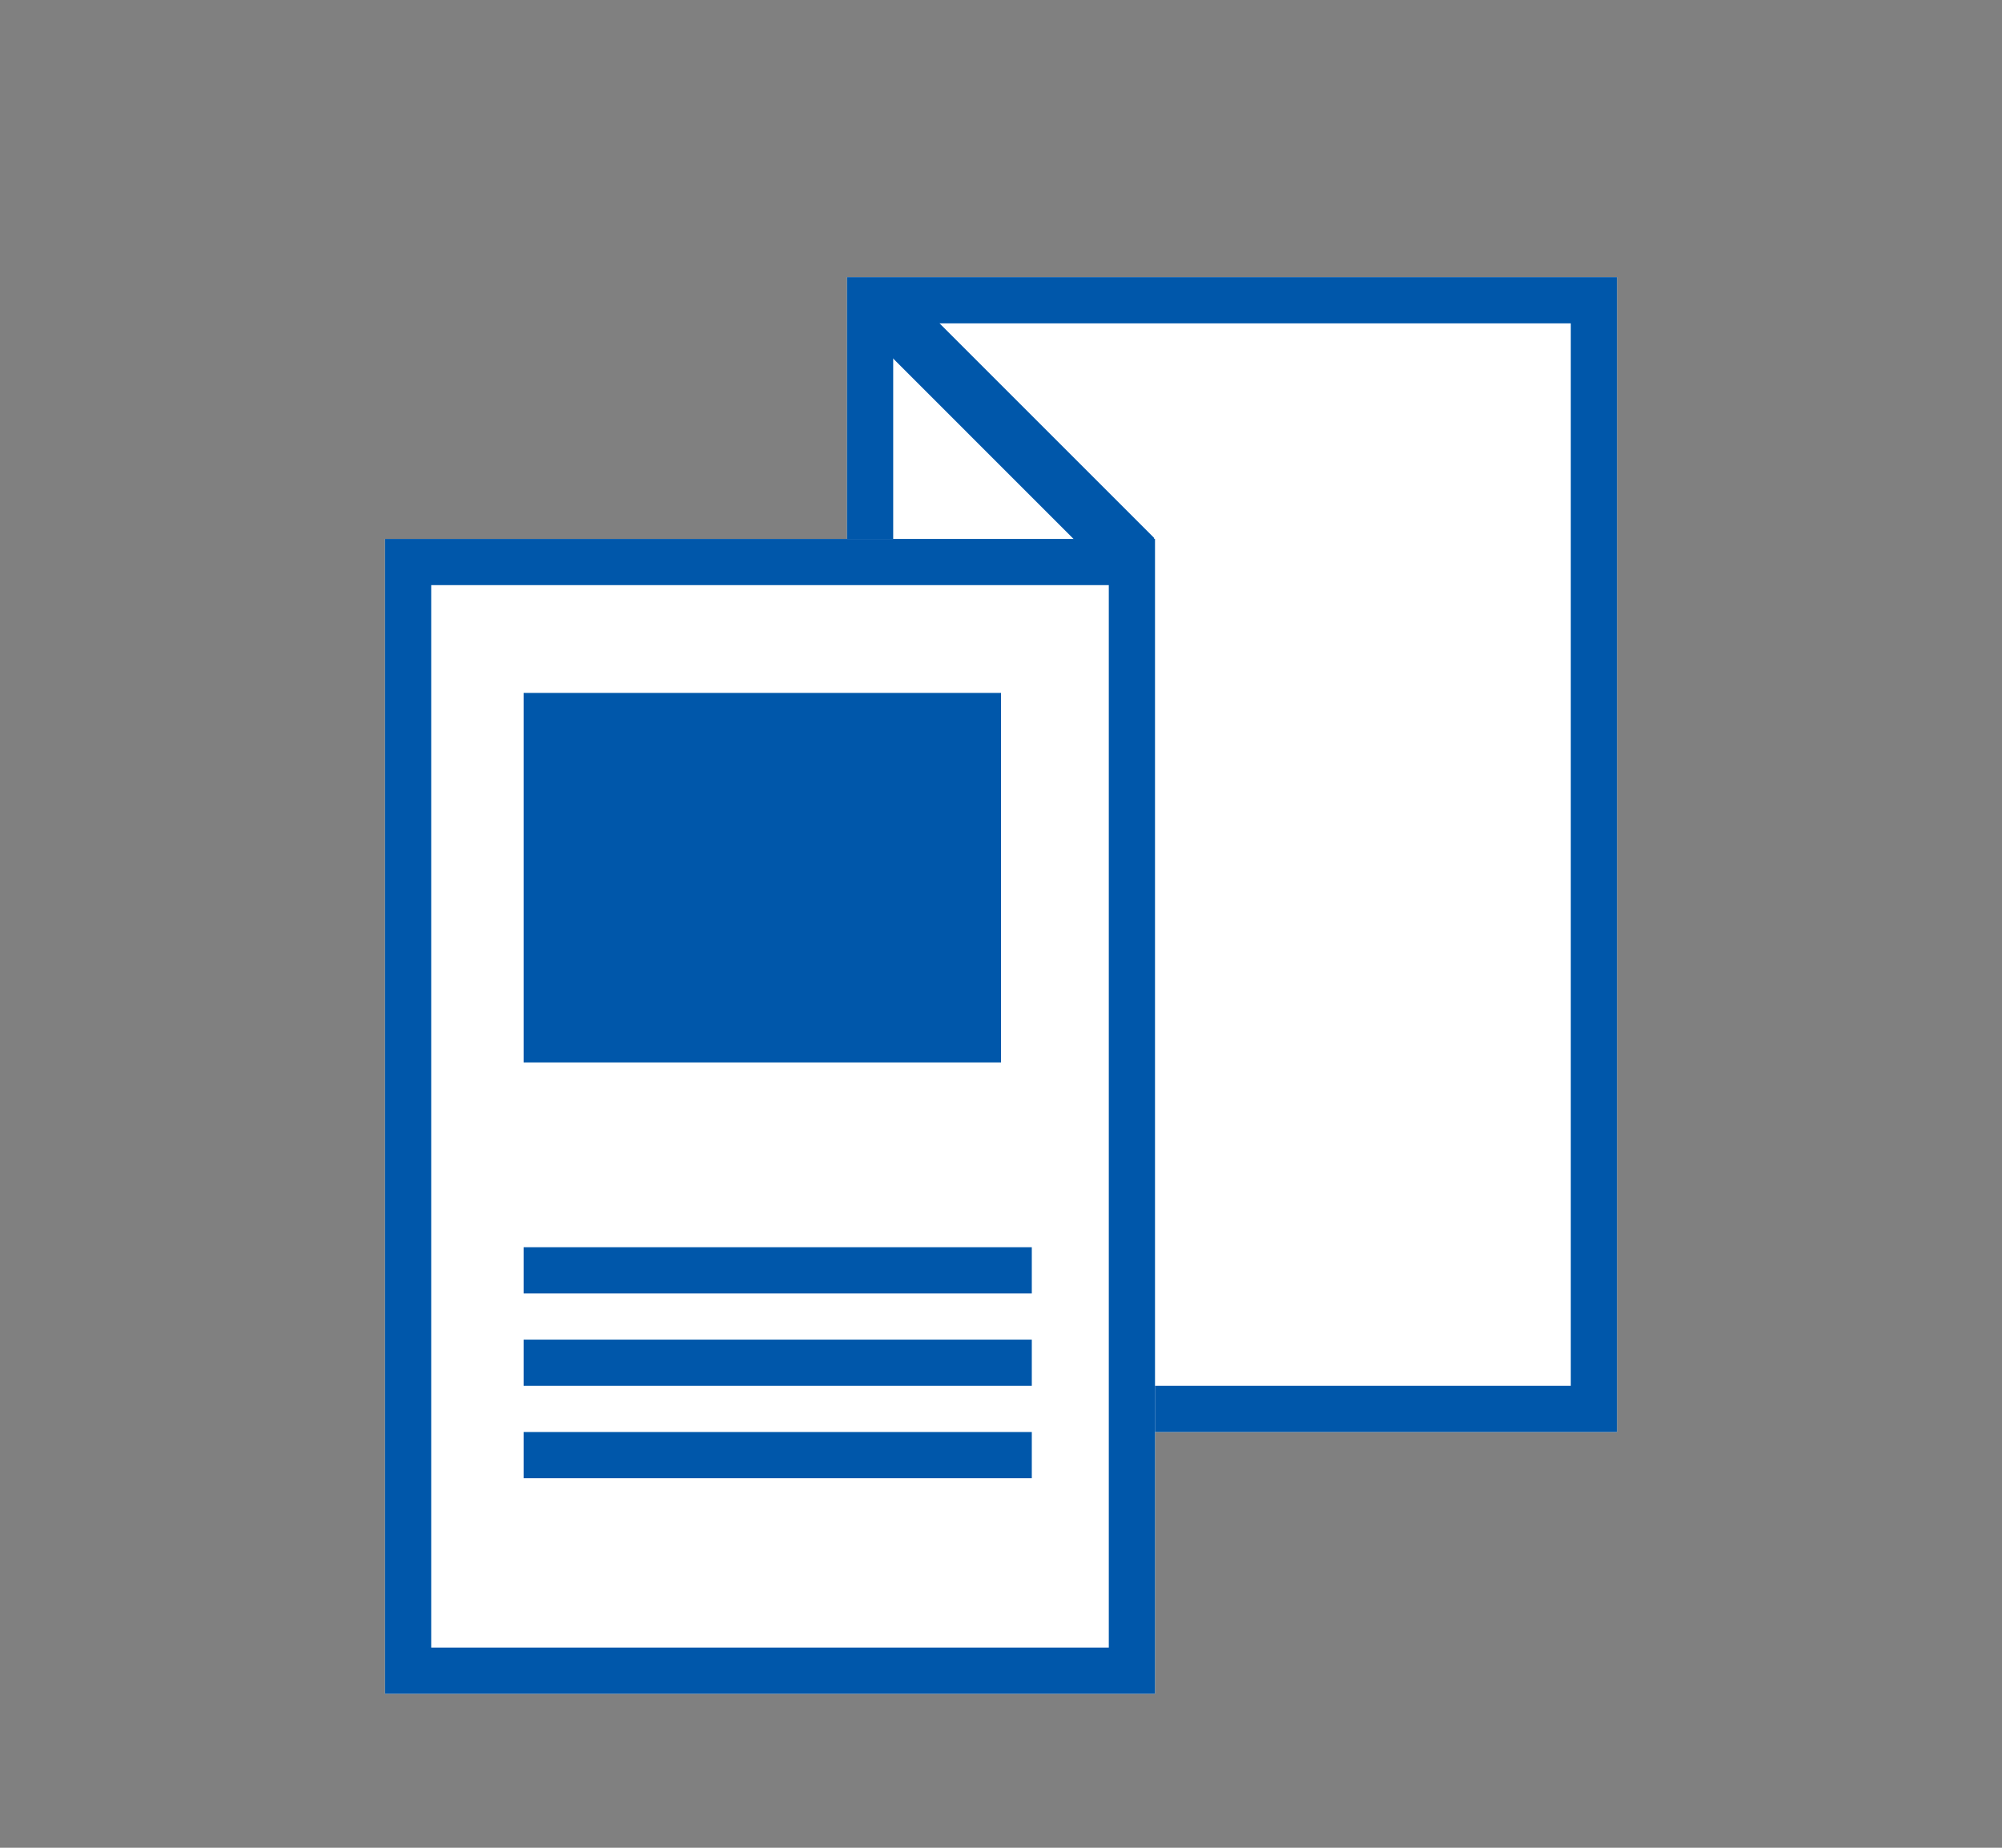
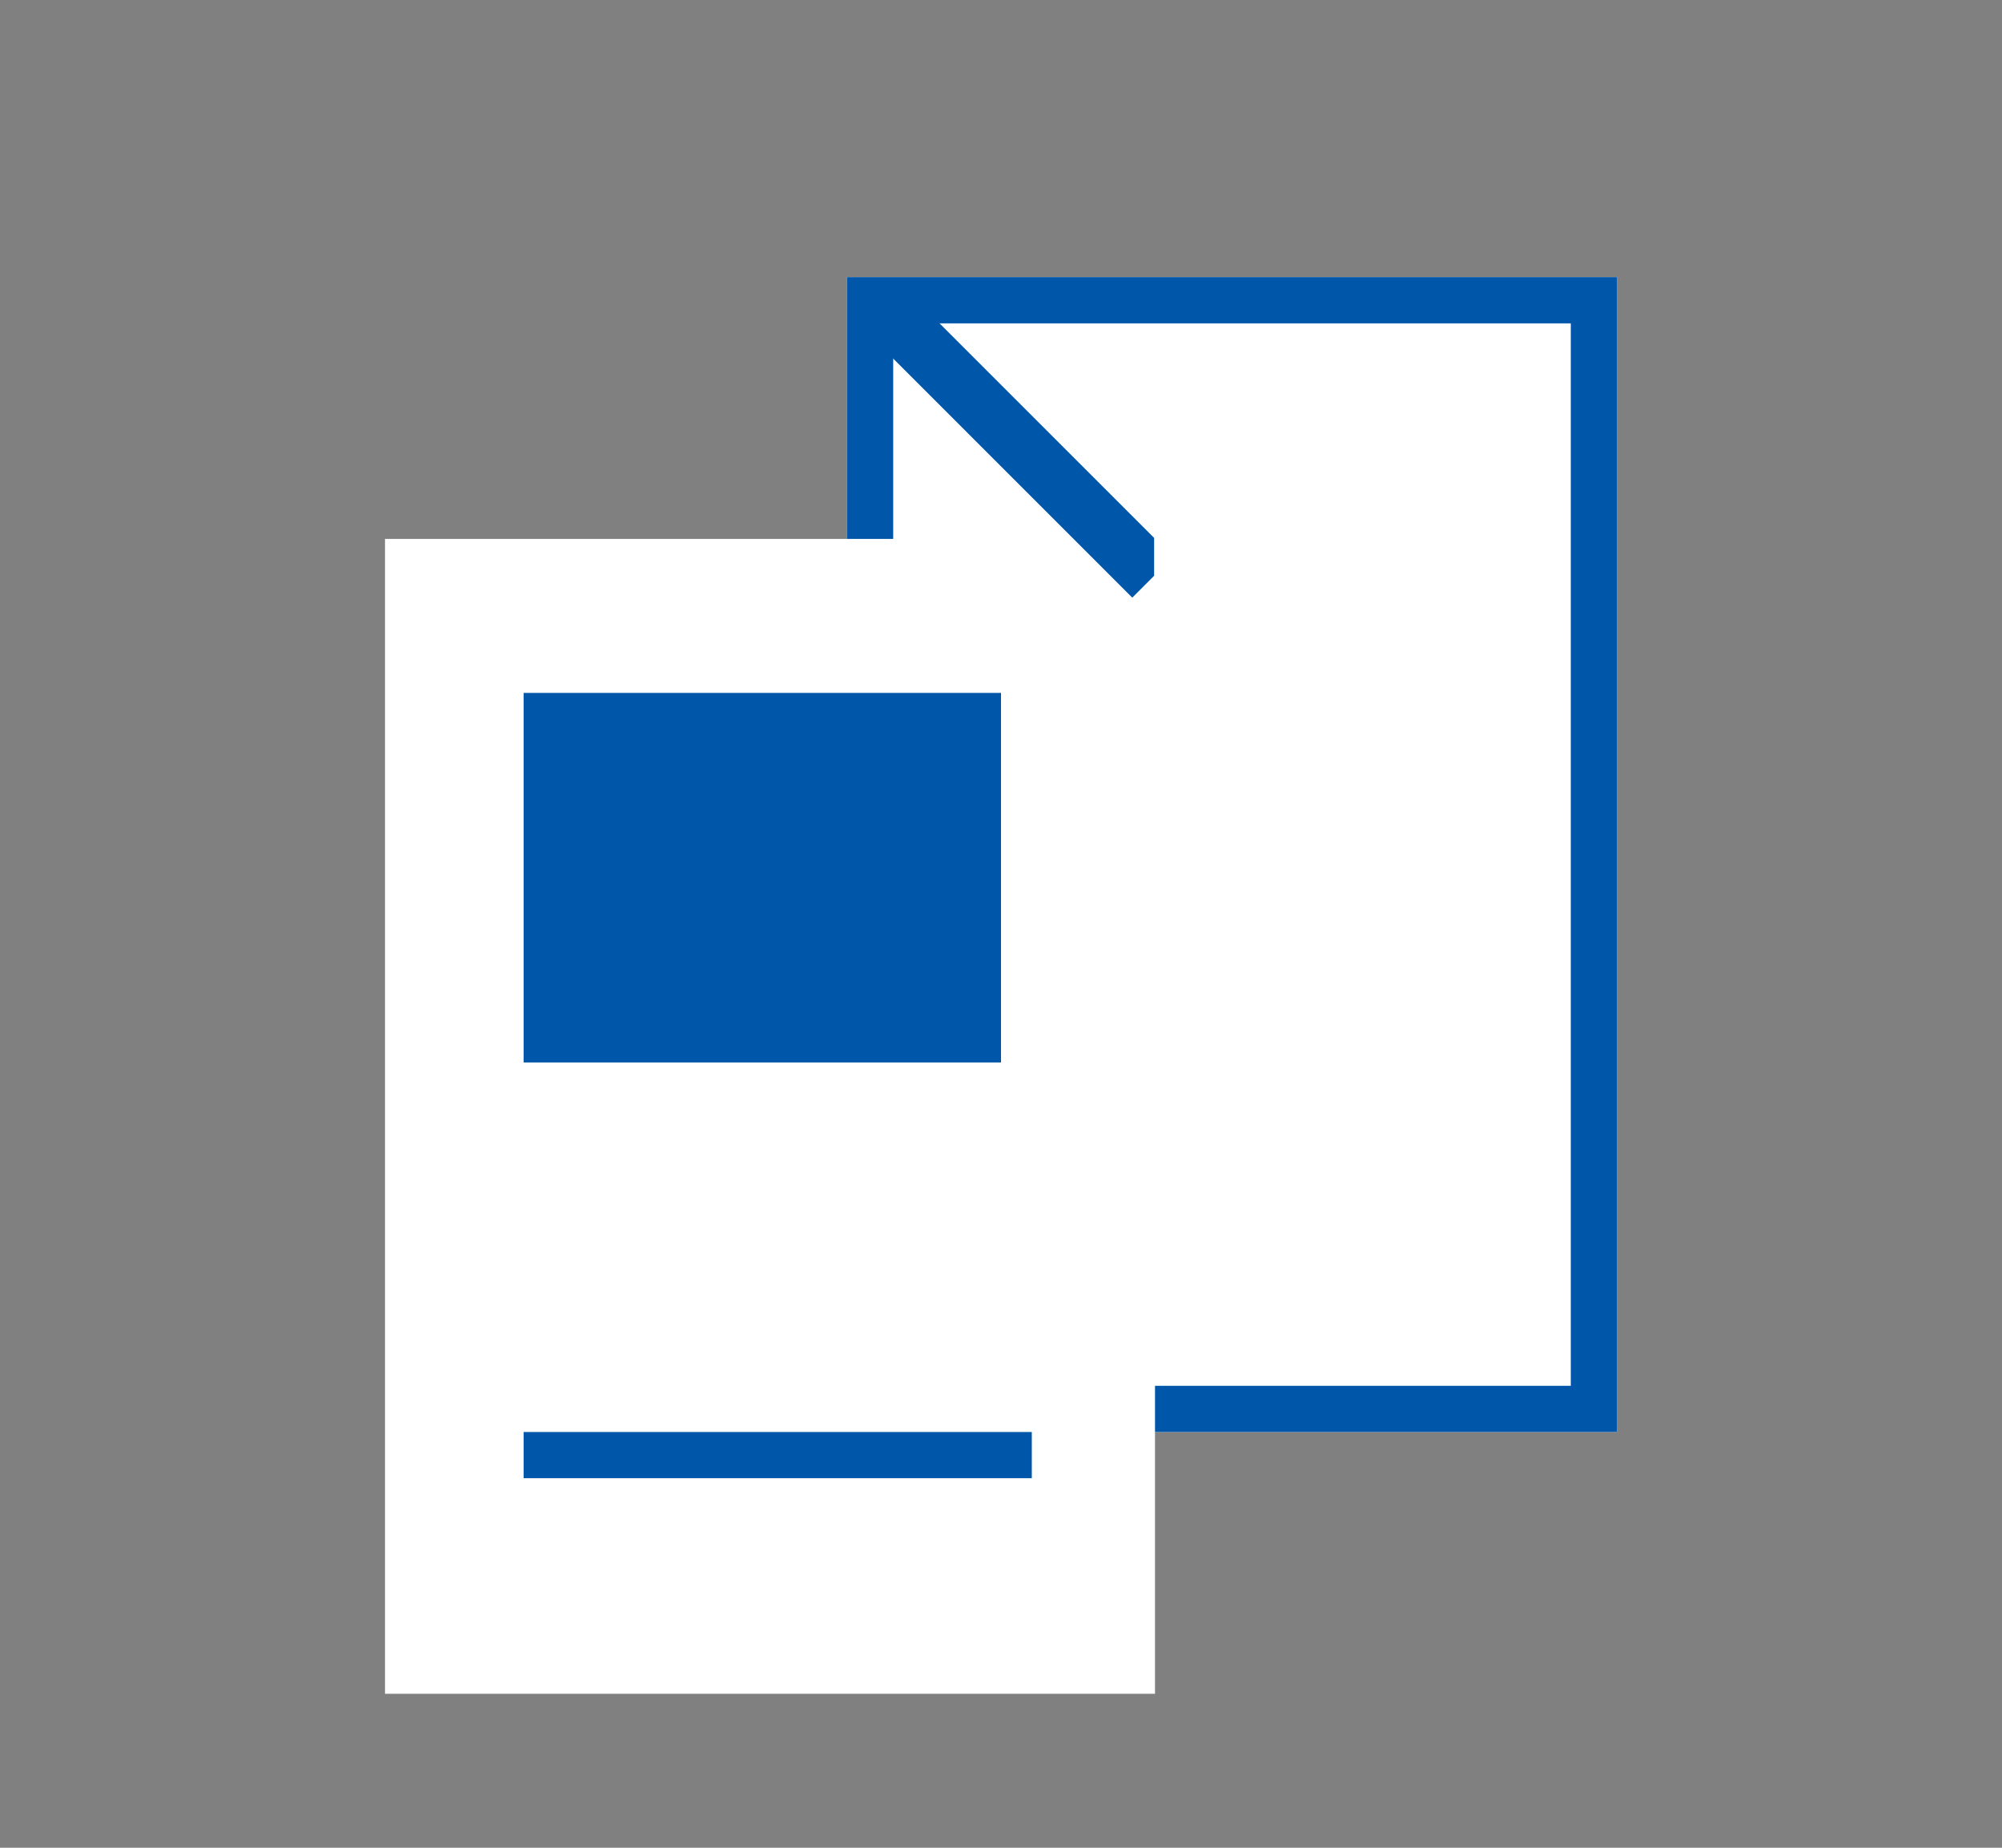
<svg xmlns="http://www.w3.org/2000/svg" width="130" height="120" viewBox="0 0 130 120">
  <rect x="0" y="0" width="130" height="120" fill="#808080" stroke="none" />
  <g id="icon_Leaflet" transform="translate(-618 -5075)">
-     <rect id="長方形_2141" data-name="長方形 2141" width="130" height="120" transform="translate(618 5075)" fill="none" />
    <g id="グループ_1701" data-name="グループ 1701" transform="translate(10722 1376.605)">
      <g id="長方形_1902" data-name="長方形 1902" transform="translate(-10049 3716.395)" fill="#fff" stroke="#0057aa" stroke-width="3">
        <rect width="50" height="75" stroke="none" />
        <rect x="1.5" y="1.5" width="47" height="72" fill="none" />
      </g>
      <g id="長方形_1901" data-name="長方形 1901" transform="translate(-10079 3733.395)" fill="#fff" stroke="#0057aa" stroke-width="3">
        <rect width="50" height="75" stroke="none" />
-         <rect x="1.5" y="1.5" width="47" height="72" fill="none" />
      </g>
      <path id="前面オブジェクトで型抜き_1" data-name="前面オブジェクトで型抜き 1" d="M17.657,20.307h0L0,2.649,2.649,0,19.076,16.428v2.459l-1.418,1.419Z" transform="translate(-10048.133 3716.901)" fill="#0057aa" />
      <rect id="長方形_1905" data-name="長方形 1905" width="31" height="24" transform="translate(-10070 3743.395)" fill="#0057aa" />
-       <rect id="長方形_1906" data-name="長方形 1906" width="33" height="3" transform="translate(-10070 3779.395)" fill="#0057aa" />
-       <rect id="長方形_1907" data-name="長方形 1907" width="33" height="3" transform="translate(-10070 3785.395)" fill="#0057aa" />
      <rect id="長方形_1908" data-name="長方形 1908" width="33" height="3" transform="translate(-10070 3791.395)" fill="#0057aa" />
    </g>
  </g>
</svg>